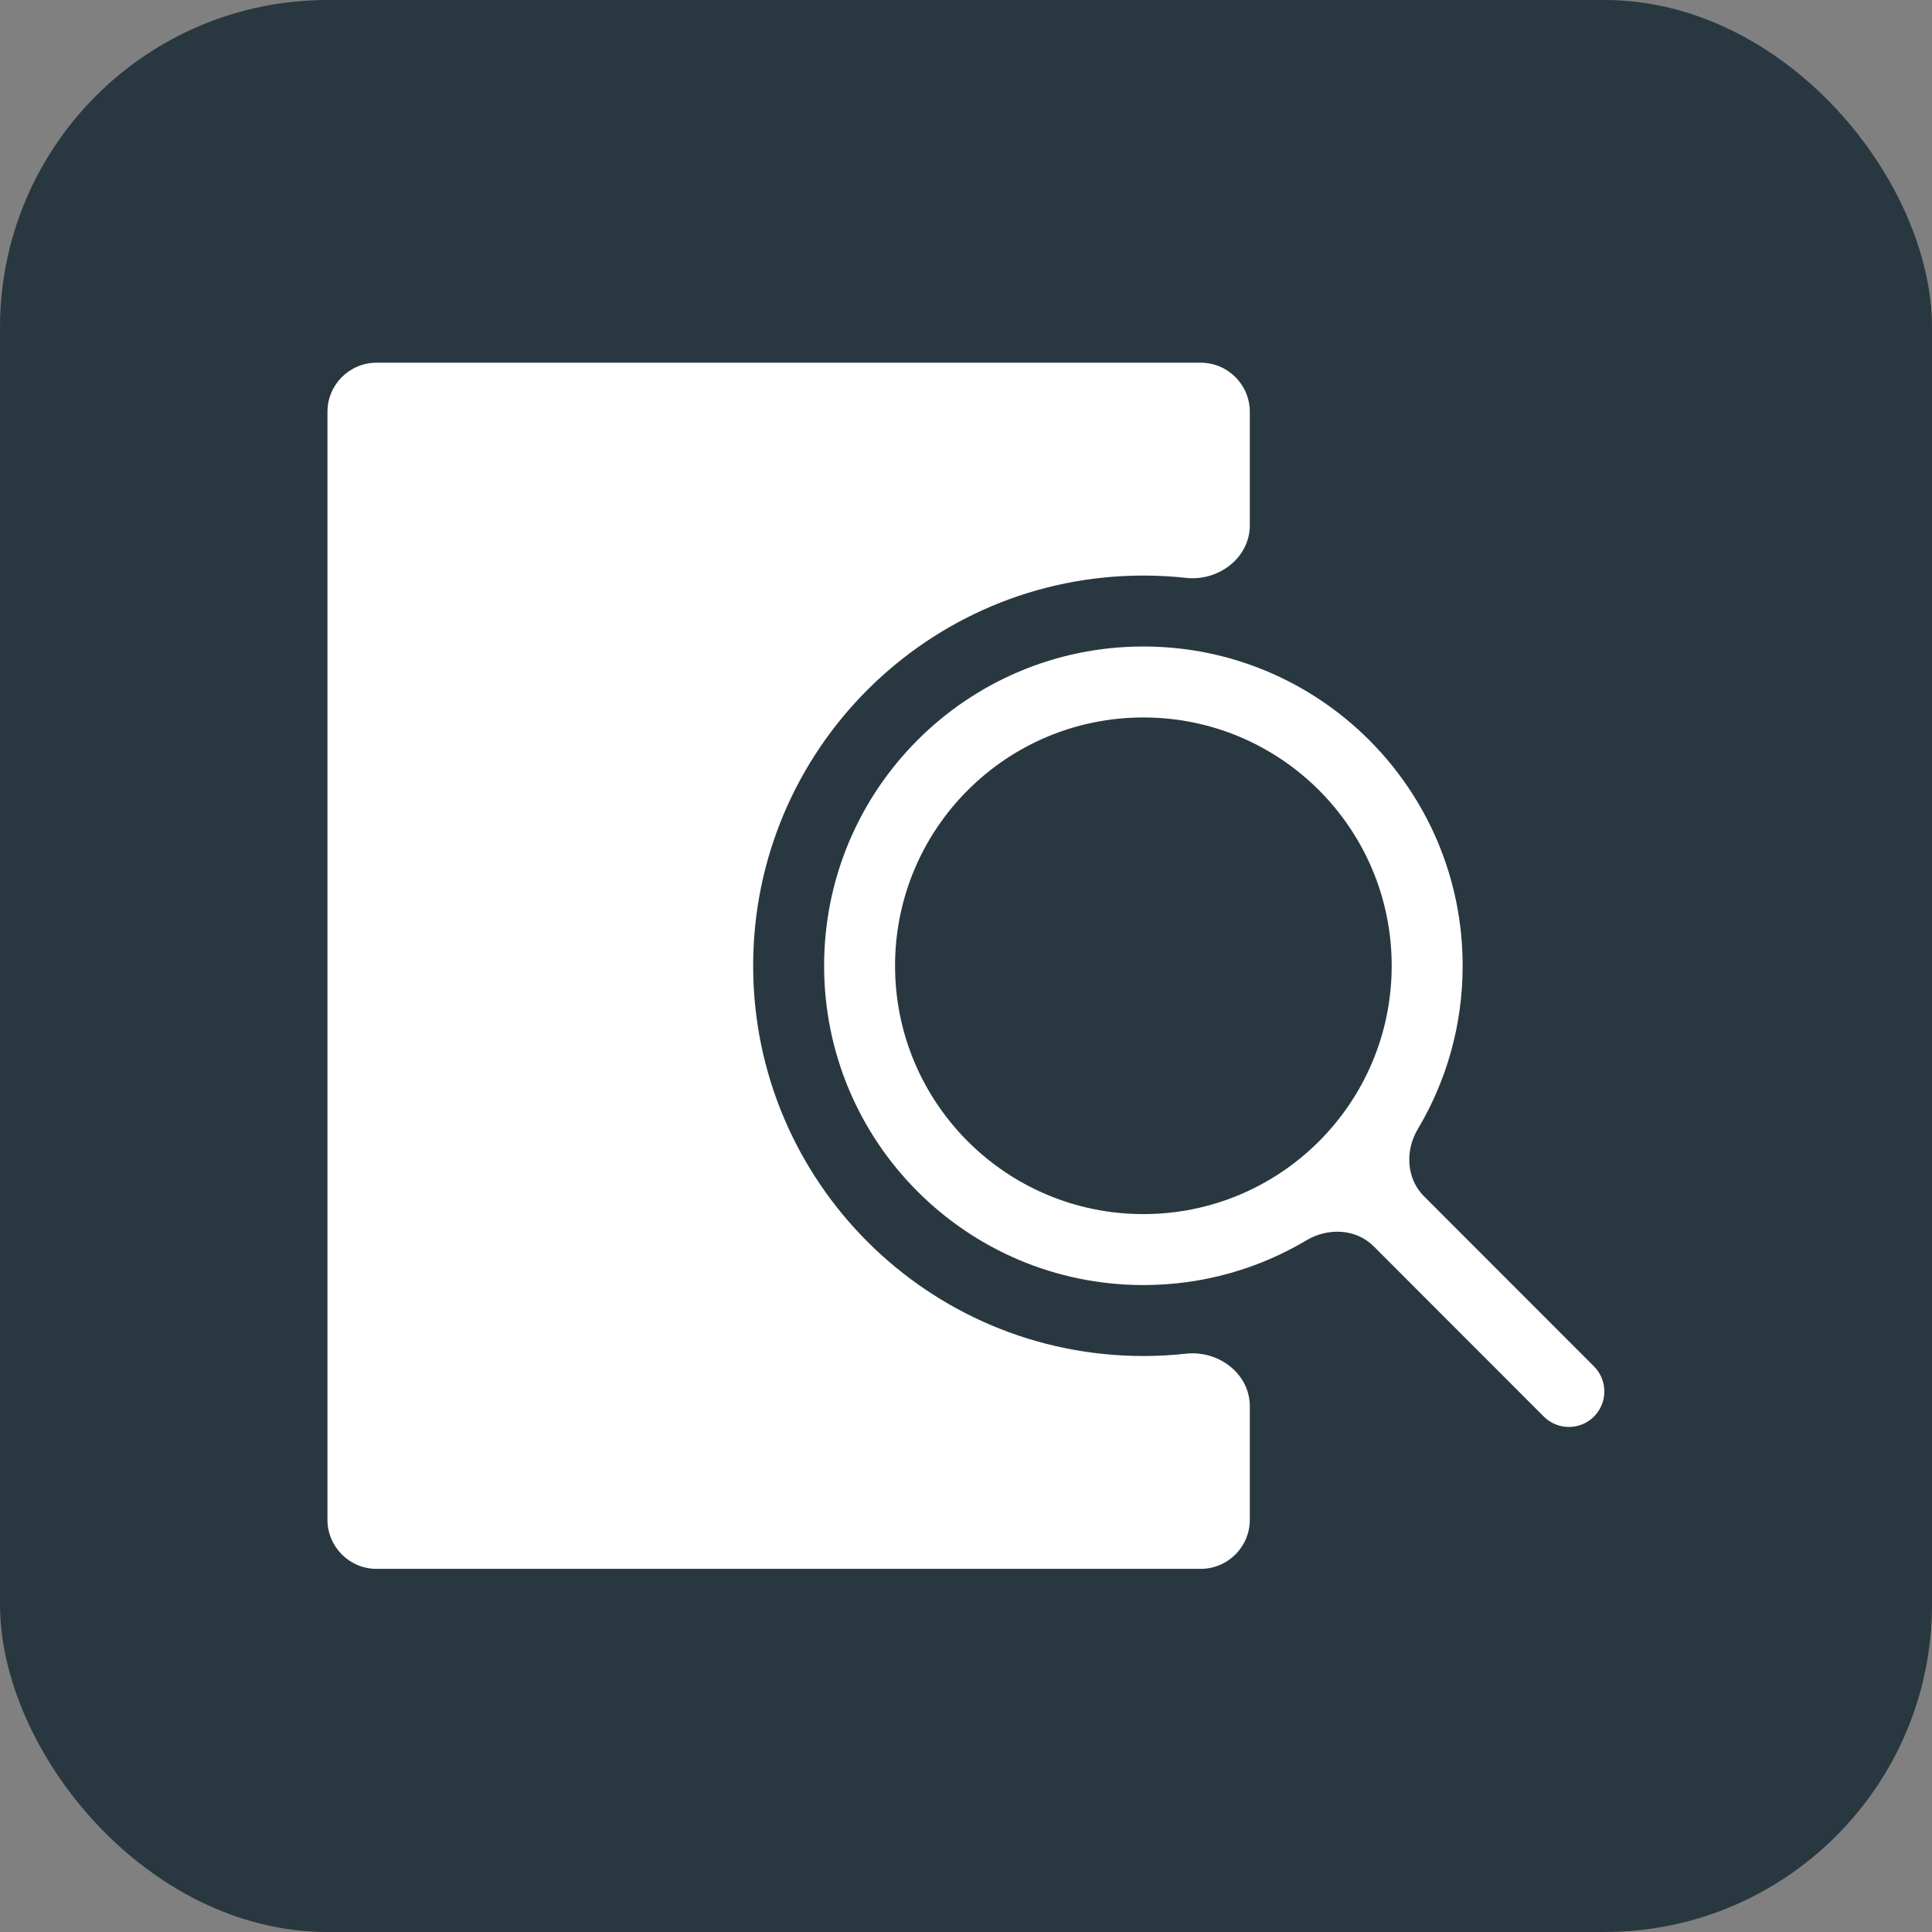
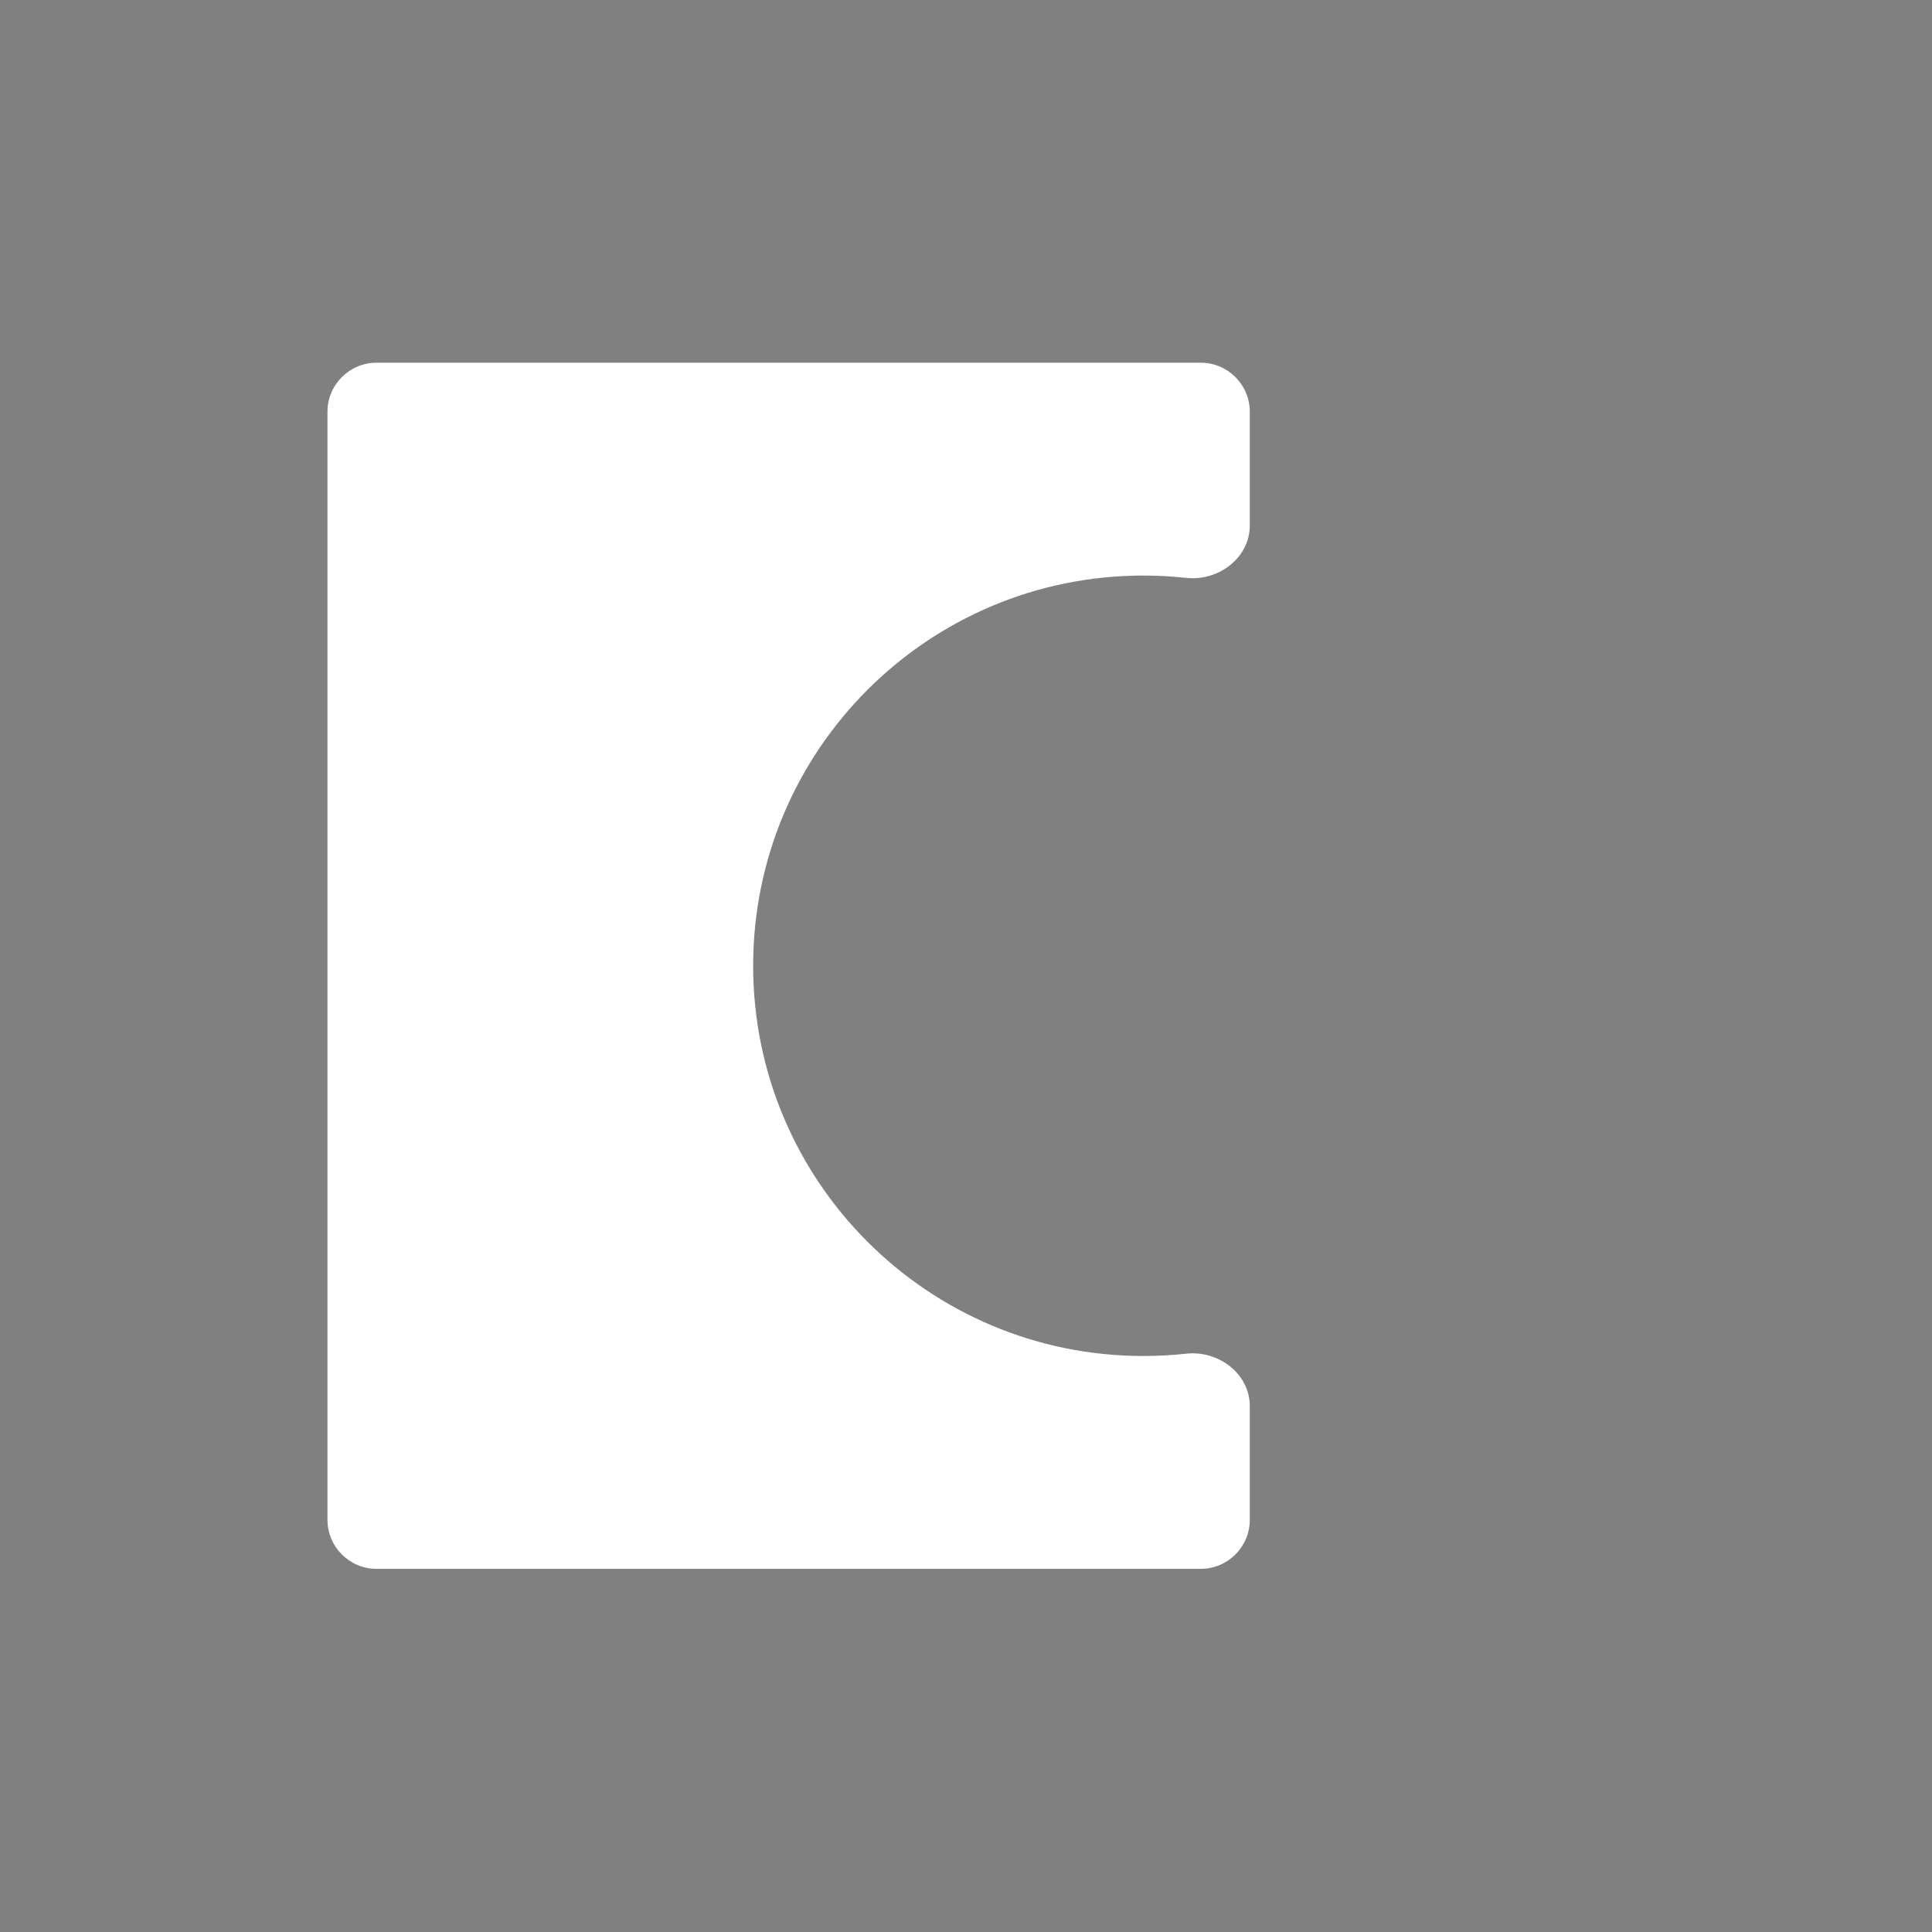
<svg xmlns="http://www.w3.org/2000/svg" width="118" height="118" viewBox="0 0 118 118" fill="none">
  <rect x="0" y="0" width="118" height="118" fill="#808080" stroke="none" />
-   <rect width="118" height="118" rx="20" fill="#293840" />
  <path d="M20 25.153C20 23.496 21.343 22.153 23 22.153H73.334C74.99 22.153 76.334 23.496 76.334 25.153V32.084C76.334 34.074 74.423 35.51 72.445 35.295C71.587 35.201 70.716 35.153 69.834 35.153C56.671 35.153 46 45.824 46 58.986C46 72.149 56.671 82.82 69.834 82.82C70.716 82.82 71.587 82.772 72.445 82.678C74.423 82.463 76.334 83.899 76.334 85.889V92.82C76.334 94.477 74.99 95.82 73.334 95.82H23C21.343 95.82 20 94.477 20 92.82V25.153Z" fill="white" />
-   <path fill-rule="evenodd" clip-rule="evenodd" d="M69.834 78.487C73.475 78.487 76.882 77.489 79.799 75.751C81.112 74.969 82.823 75.041 83.903 76.123L94.289 86.518C95.135 87.364 96.506 87.365 97.353 86.519C98.199 85.674 98.2 84.302 97.354 83.455L86.966 73.057C85.886 71.976 85.814 70.267 86.597 68.955C88.335 66.037 89.334 62.629 89.334 58.986C89.334 48.217 80.603 39.486 69.834 39.486C59.064 39.486 50.334 48.217 50.334 58.986C50.334 69.756 59.064 78.487 69.834 78.487ZM69.834 74.153C78.21 74.153 85 67.363 85 58.986C85 50.61 78.21 43.82 69.834 43.82C61.457 43.82 54.667 50.61 54.667 58.986C54.667 67.363 61.457 74.153 69.834 74.153Z" fill="white" />
</svg>